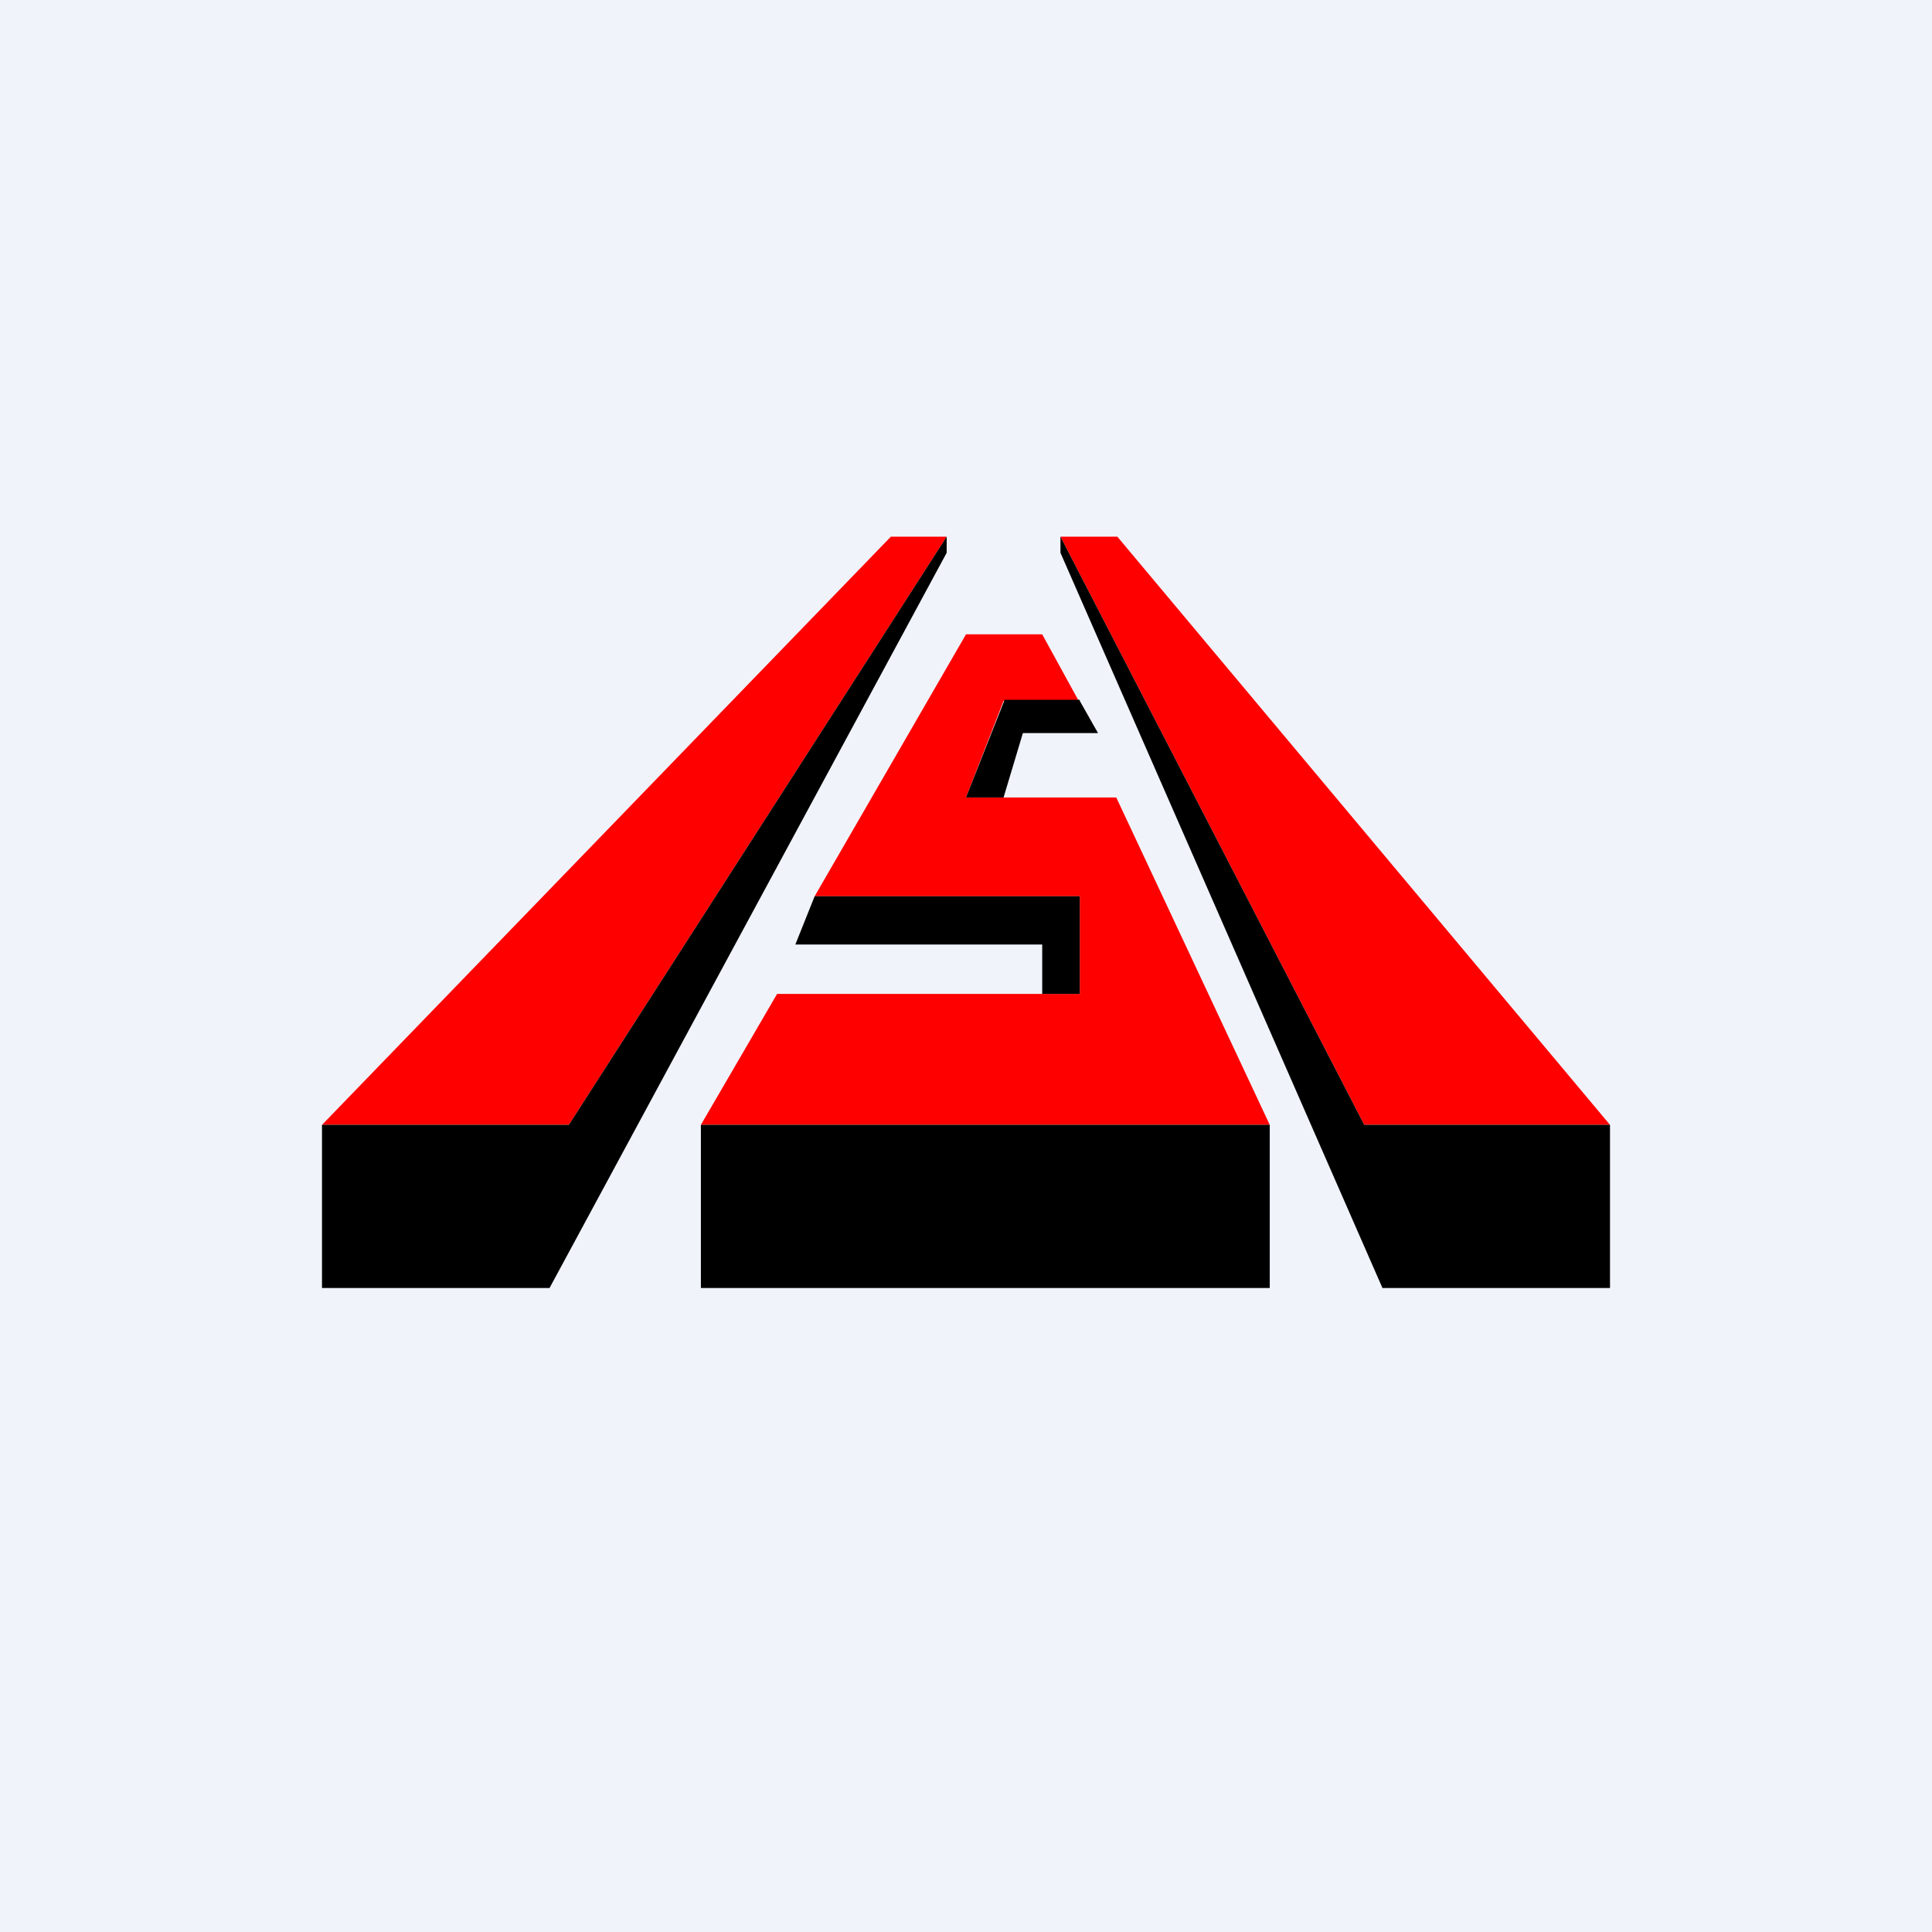
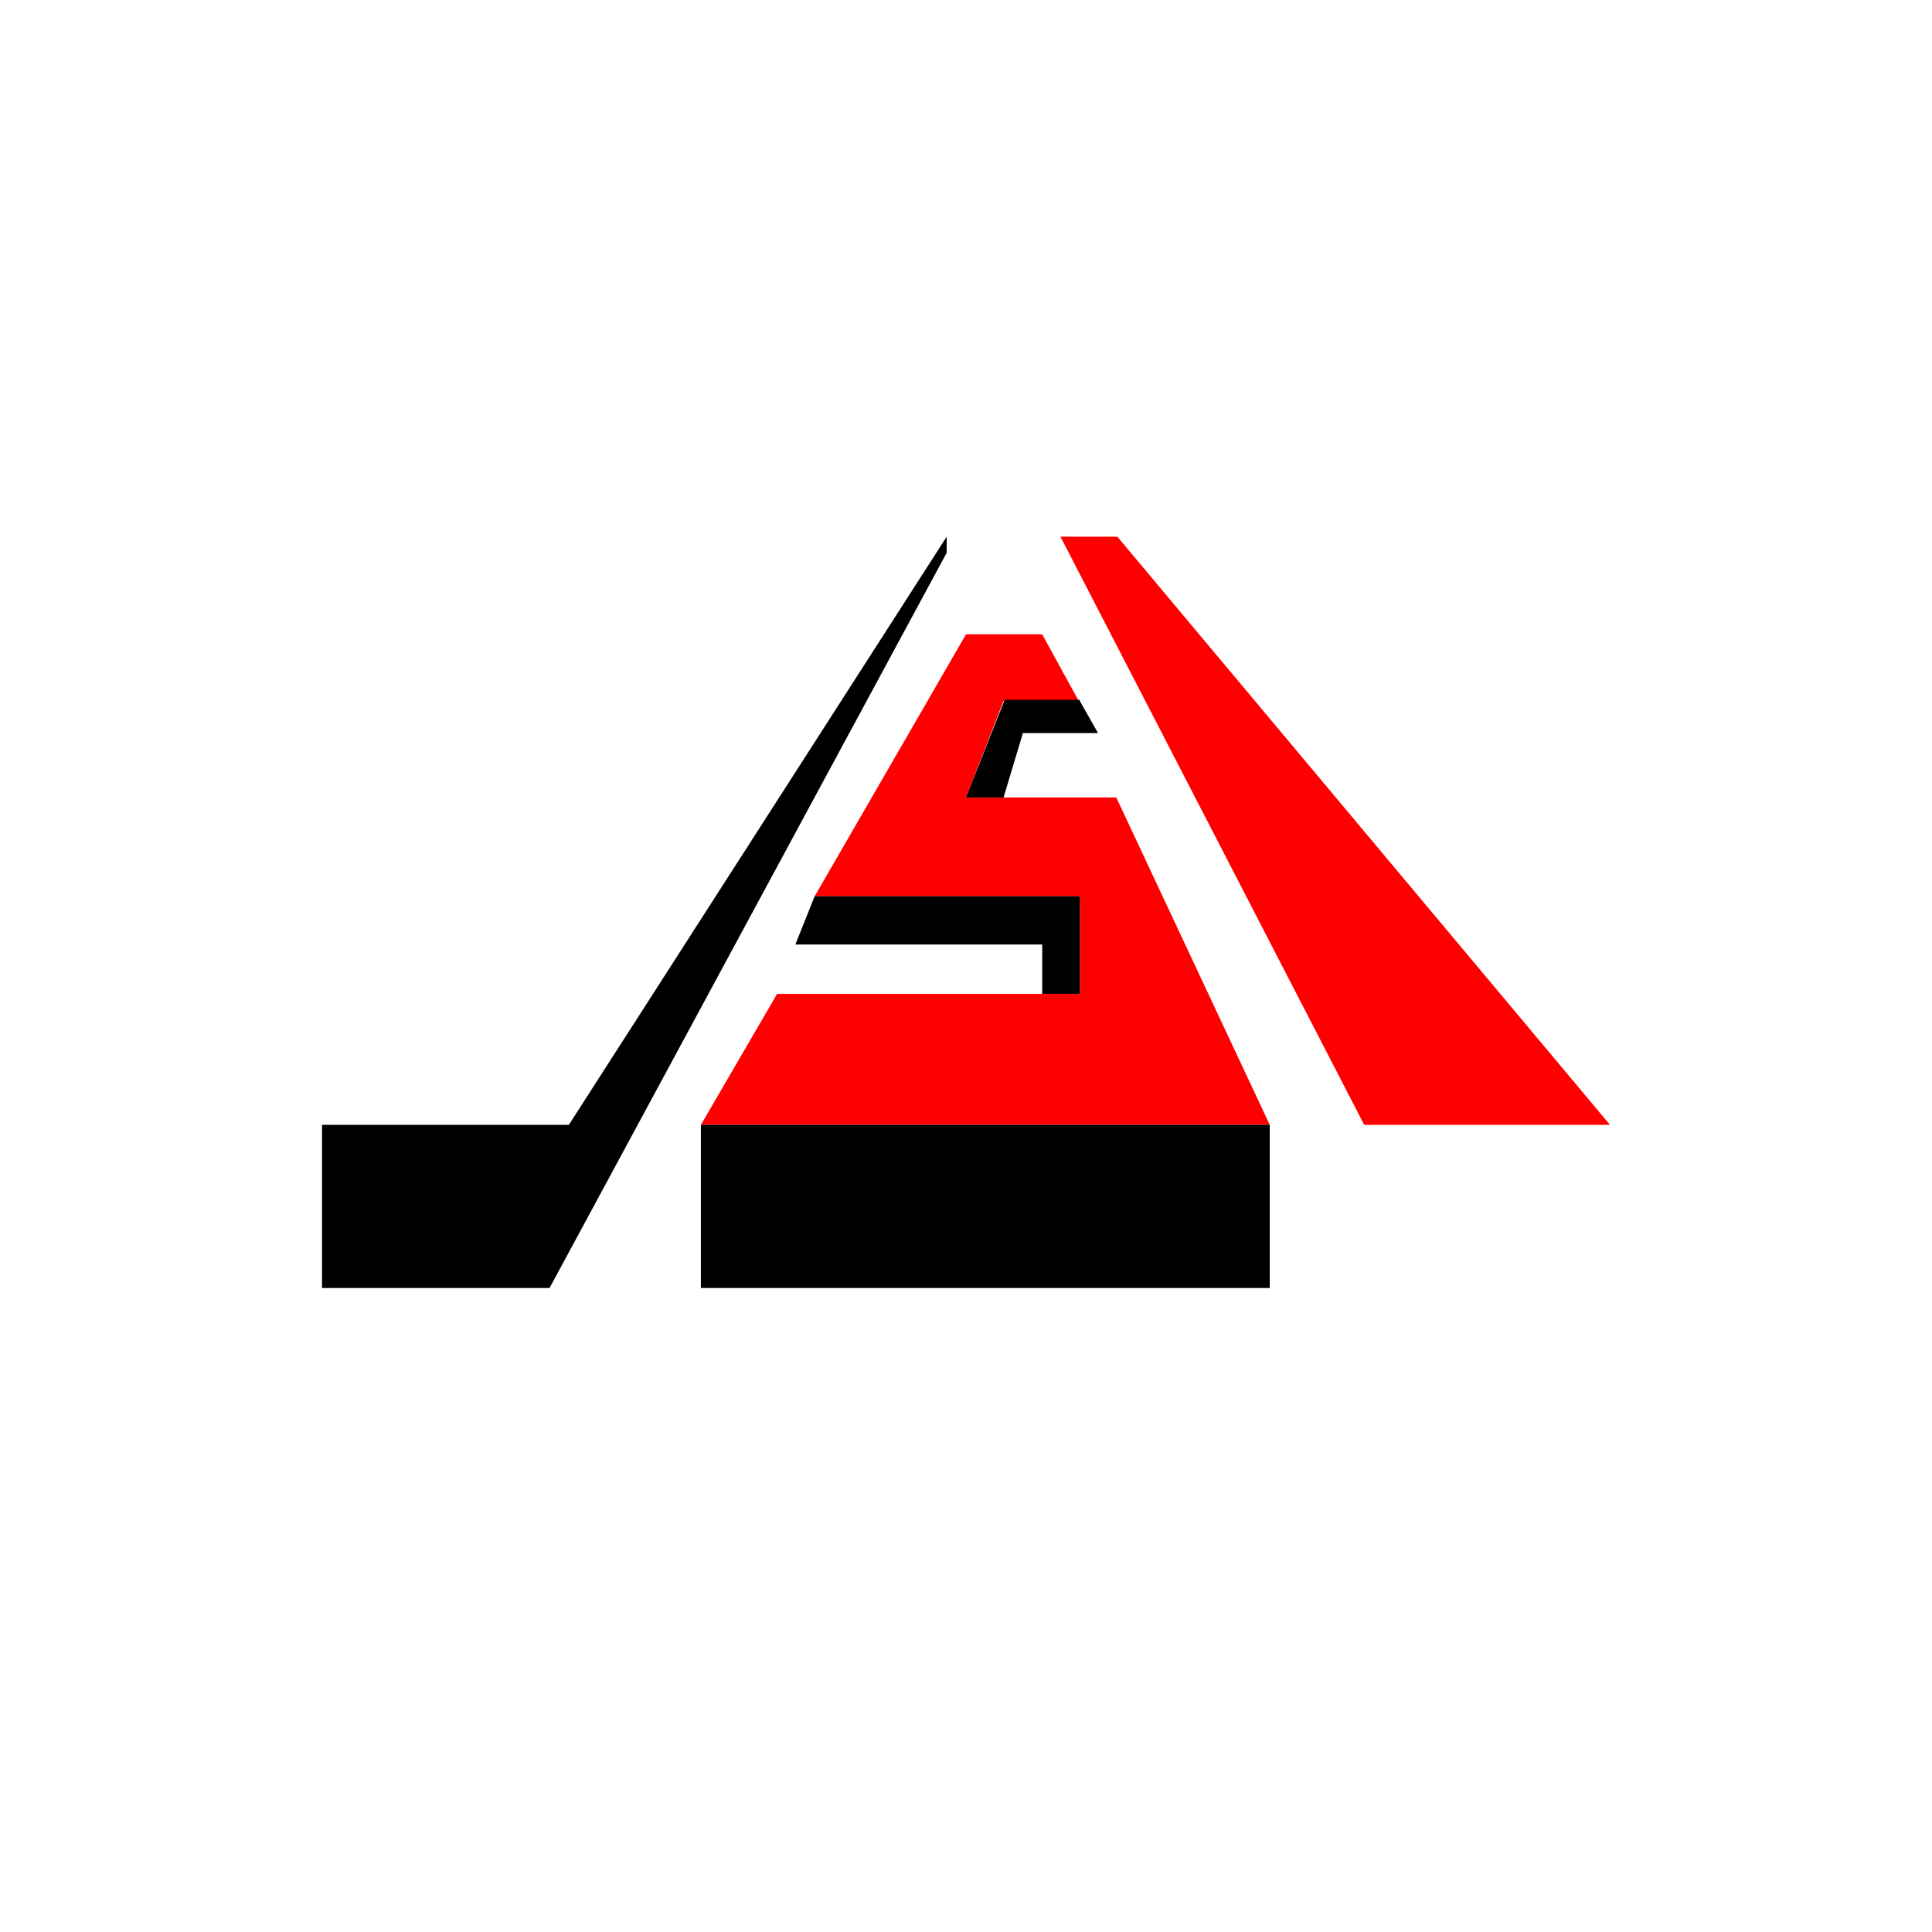
<svg xmlns="http://www.w3.org/2000/svg" width="18" height="18" viewBox="0 0 18 18">
-   <path fill="#F0F3FA" d="M0 0h18v18H0z" />
  <path d="M10.41 5h-.53l2.83 5.48H15L10.41 5Z" fill="red" />
-   <path d="M9.88 5.15V5l2.83 5.48H15V12h-2.12l-3-6.85Z" />
-   <path d="M8.3 5h.52L5.3 10.48H3L8.3 5Z" fill="red" />
  <path d="M8.82 5.15V5L5.3 10.48H3V12h2.12l3.7-6.85Z" />
  <path d="M9.7 5.91H9L7.59 8.35h2.47v.91H7.24l-.71 1.22h5.3L10.4 7.43H9l.35-.9h.7l-.34-.62Z" fill="red" />
  <path d="M10.06 6.52h-.7L9 7.43h.35l.18-.6h.7l-.17-.3ZM10.06 8.35H7.59l-.18.45h2.3v.46h.35v-.91ZM6.53 12v-1.52h5.3V12h-5.3Z" />
</svg>